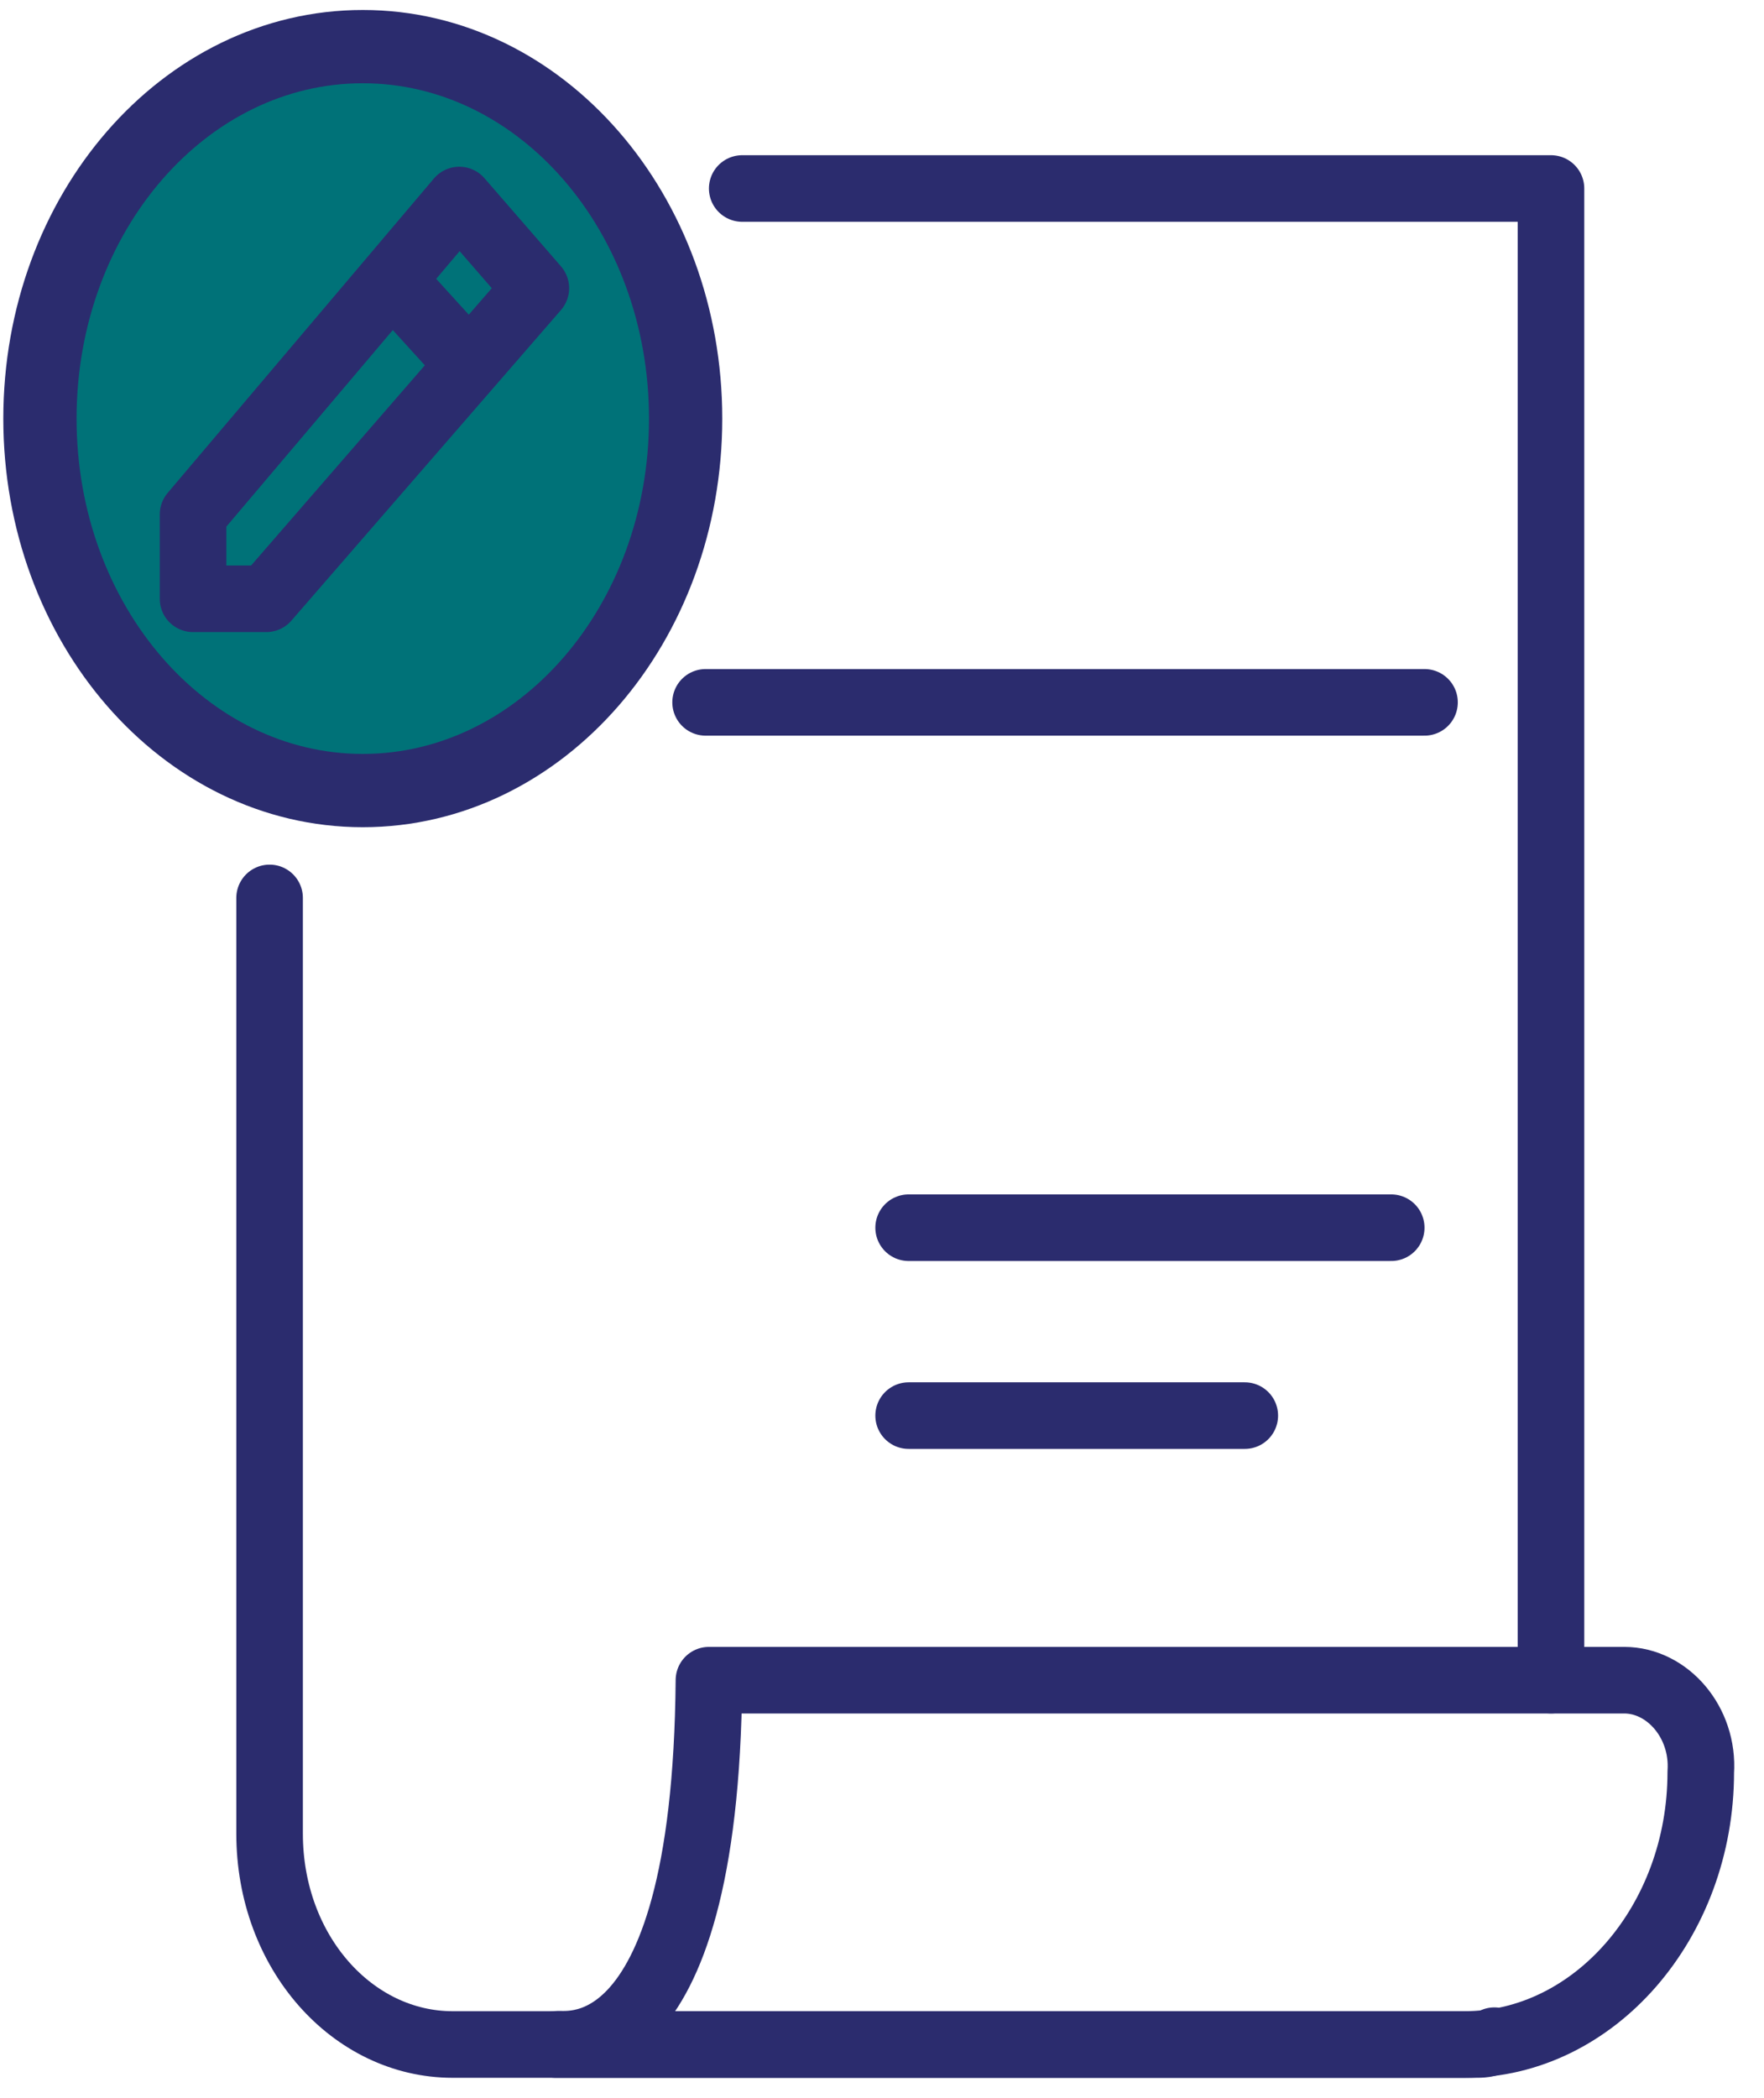
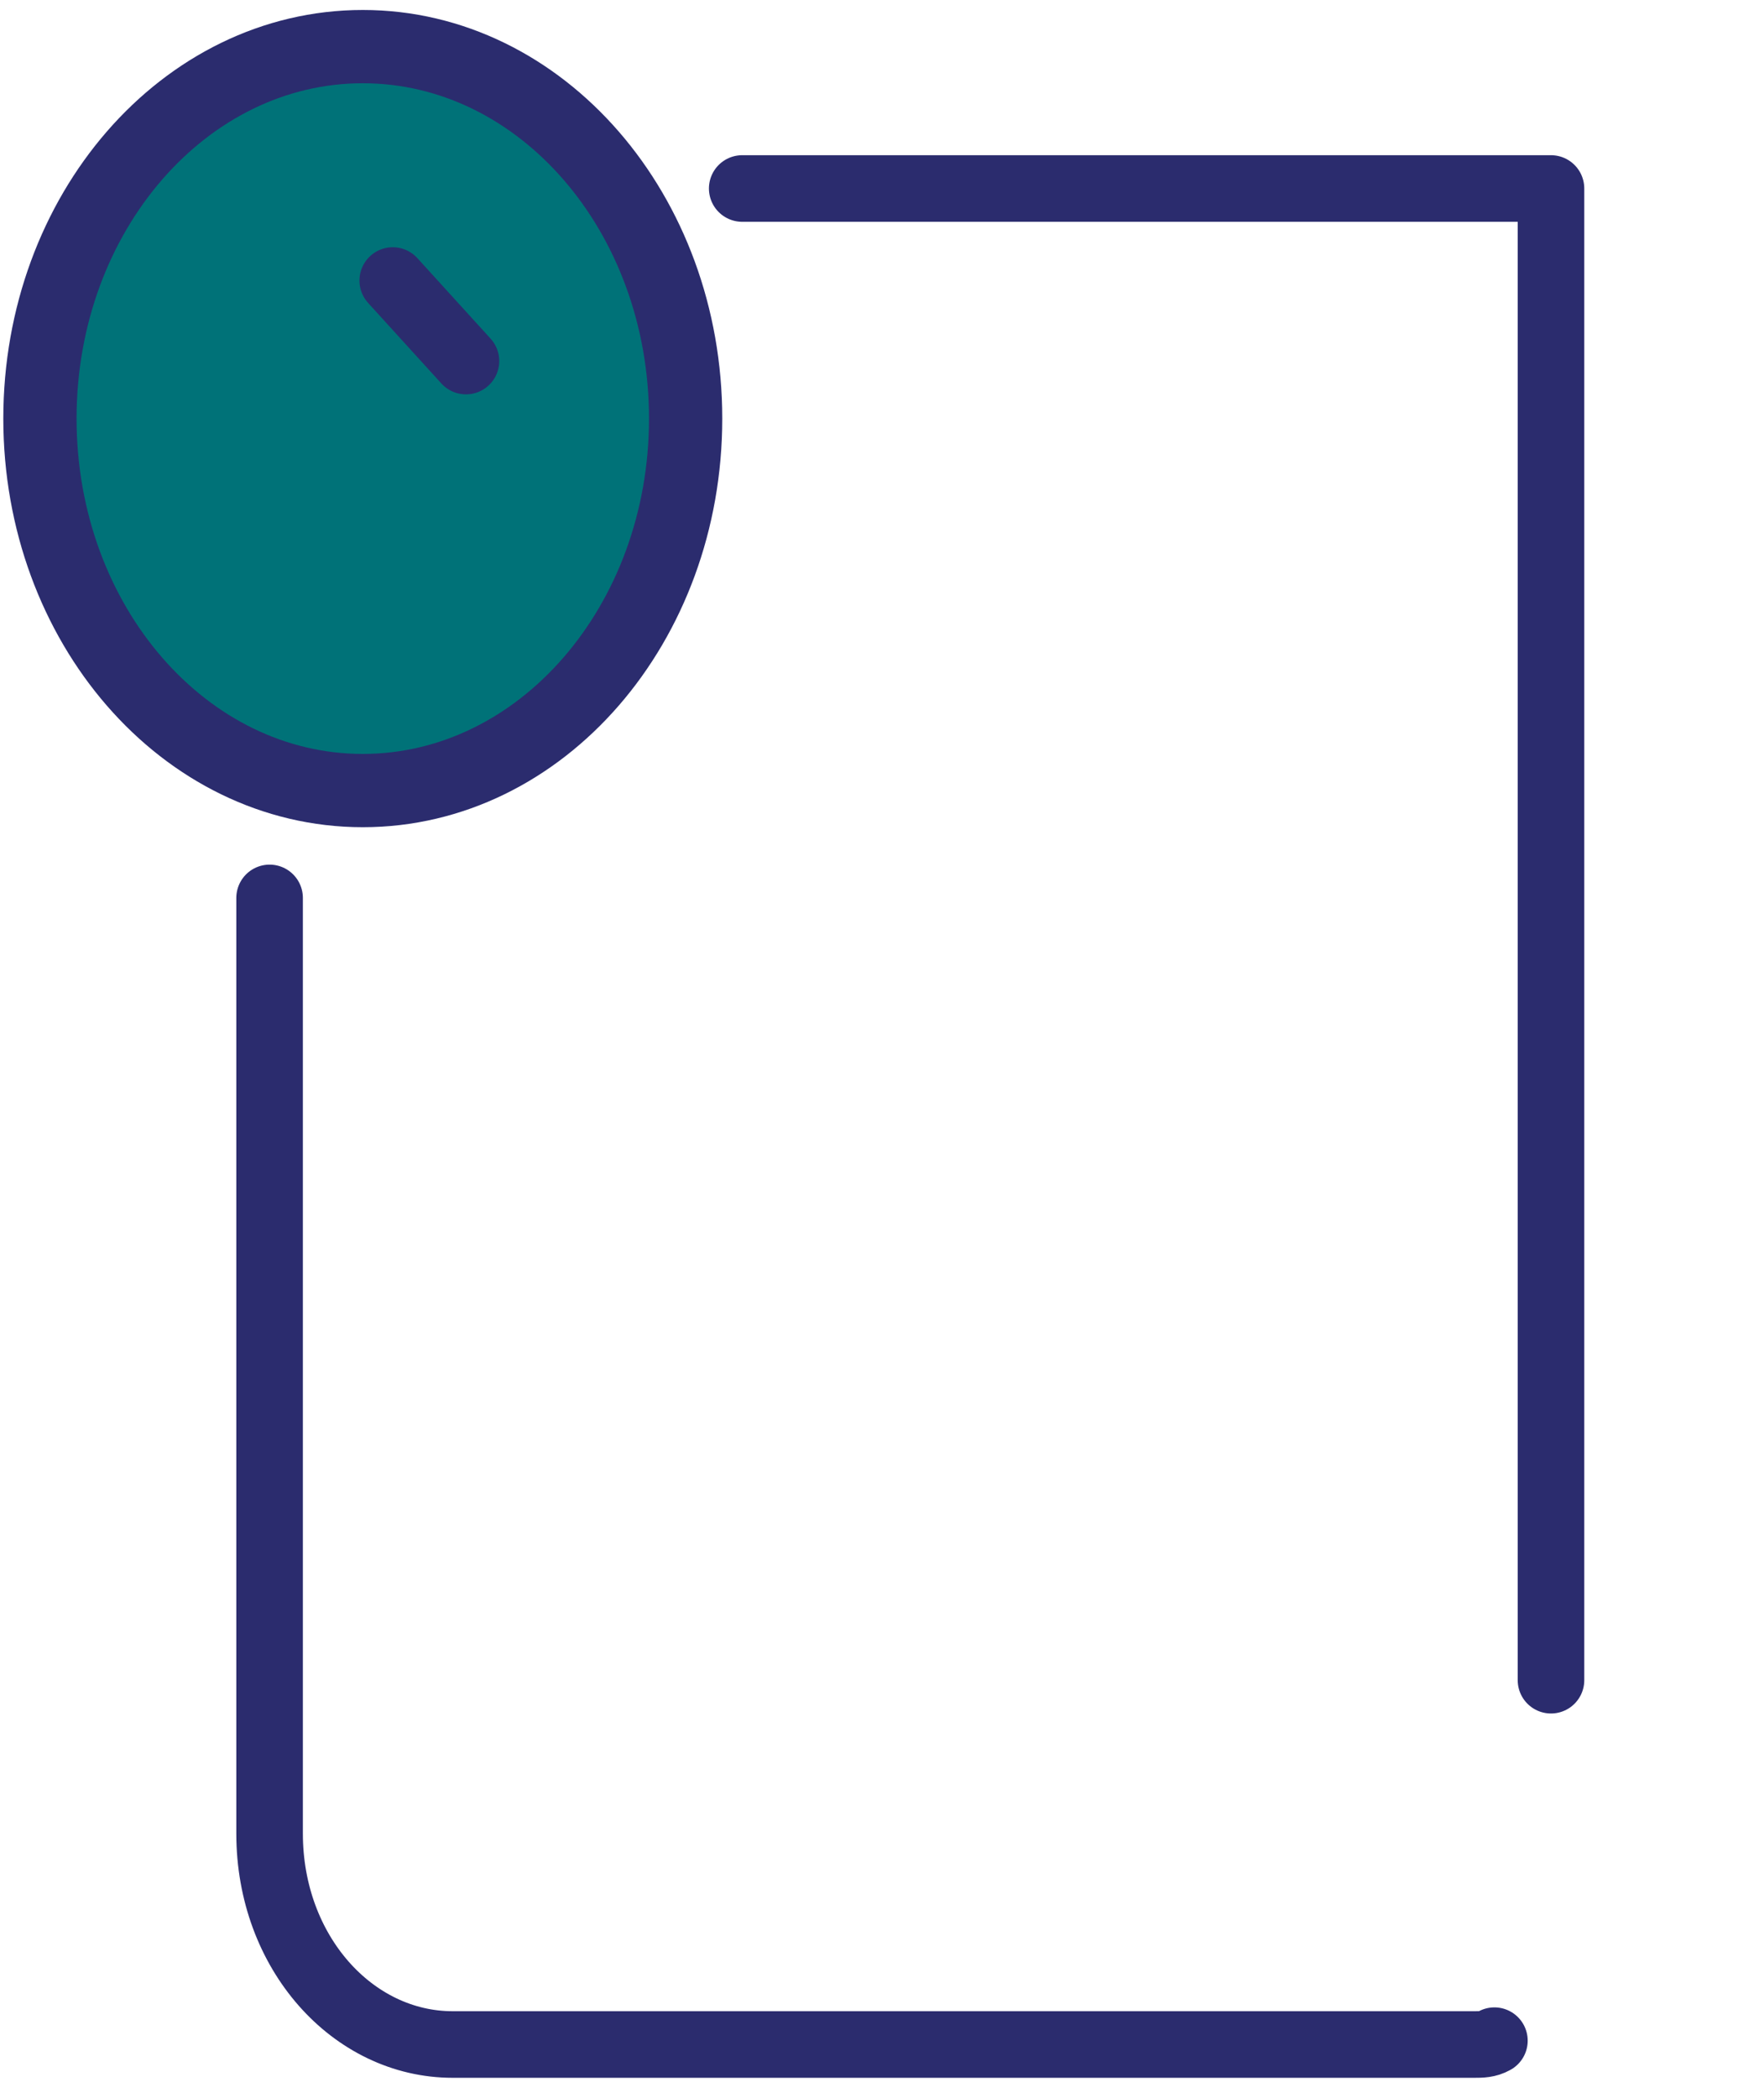
<svg xmlns="http://www.w3.org/2000/svg" width="53" height="63" viewBox="0 0 53 63" fill="none">
  <path d="M44.9 61.285C44.8 61.285 44.8 61.285 44.9 61.285ZM44.9 61.285C44.7 61.4 44.5 61.4 44.3 61.4H17.3H17.1H16.9H13.6C10.6 61.4 8.1 58.636 8.1 55.066V26.966" stroke="#2B2C6E" stroke-width="2" stroke-linecap="round" stroke-linejoin="round" />
  <path d="M22.3 5.661H35.5H46.6V21.093V50.459" stroke="#2B2C6E" stroke-width="2" stroke-linecap="round" stroke-linejoin="round" />
-   <path d="M21.3 50.459H48.8C50.1 50.459 51.2 51.726 51.1 53.223C51.1 57.715 47.9 61.4 44 61.4H16.7C16.8 61.285 21.2 62.552 21.3 50.459Z" stroke="#2B2C6E" stroke-width="2" stroke-linecap="round" stroke-linejoin="round" />
-   <path d="M21.2 21.093H42.8" stroke="#2B2C6E" stroke-width="2" stroke-linecap="round" stroke-linejoin="round" />
-   <path d="M27.3 36.87H41.8" stroke="#2B2C6E" stroke-width="2" stroke-linecap="round" stroke-linejoin="round" />
-   <path d="M27.3 42.513H37.4" stroke="#2B2C6E" stroke-width="2" stroke-linecap="round" stroke-linejoin="round" />
  <path d="M10.9 23.742C16.257 23.742 20.6 18.74 20.6 12.571C20.6 6.401 16.257 1.4 10.9 1.4C5.543 1.4 1.2 6.401 1.2 12.571C1.2 18.74 5.543 23.742 10.9 23.742Z" fill="#007278" stroke="#2B2C6E" stroke-width="2.201" stroke-miterlimit="10" />
-   <path d="M5.8 15.45V17.983H8L16.1 8.655L13.8 6.007L5.8 15.45Z" stroke="#2B2C6E" stroke-width="2" stroke-miterlimit="10" stroke-linecap="round" stroke-linejoin="round" />
  <path d="M14 10.843L11.8 8.425" stroke="#2B2C6E" stroke-width="2" stroke-miterlimit="10" stroke-linecap="round" stroke-linejoin="round" />
</svg>